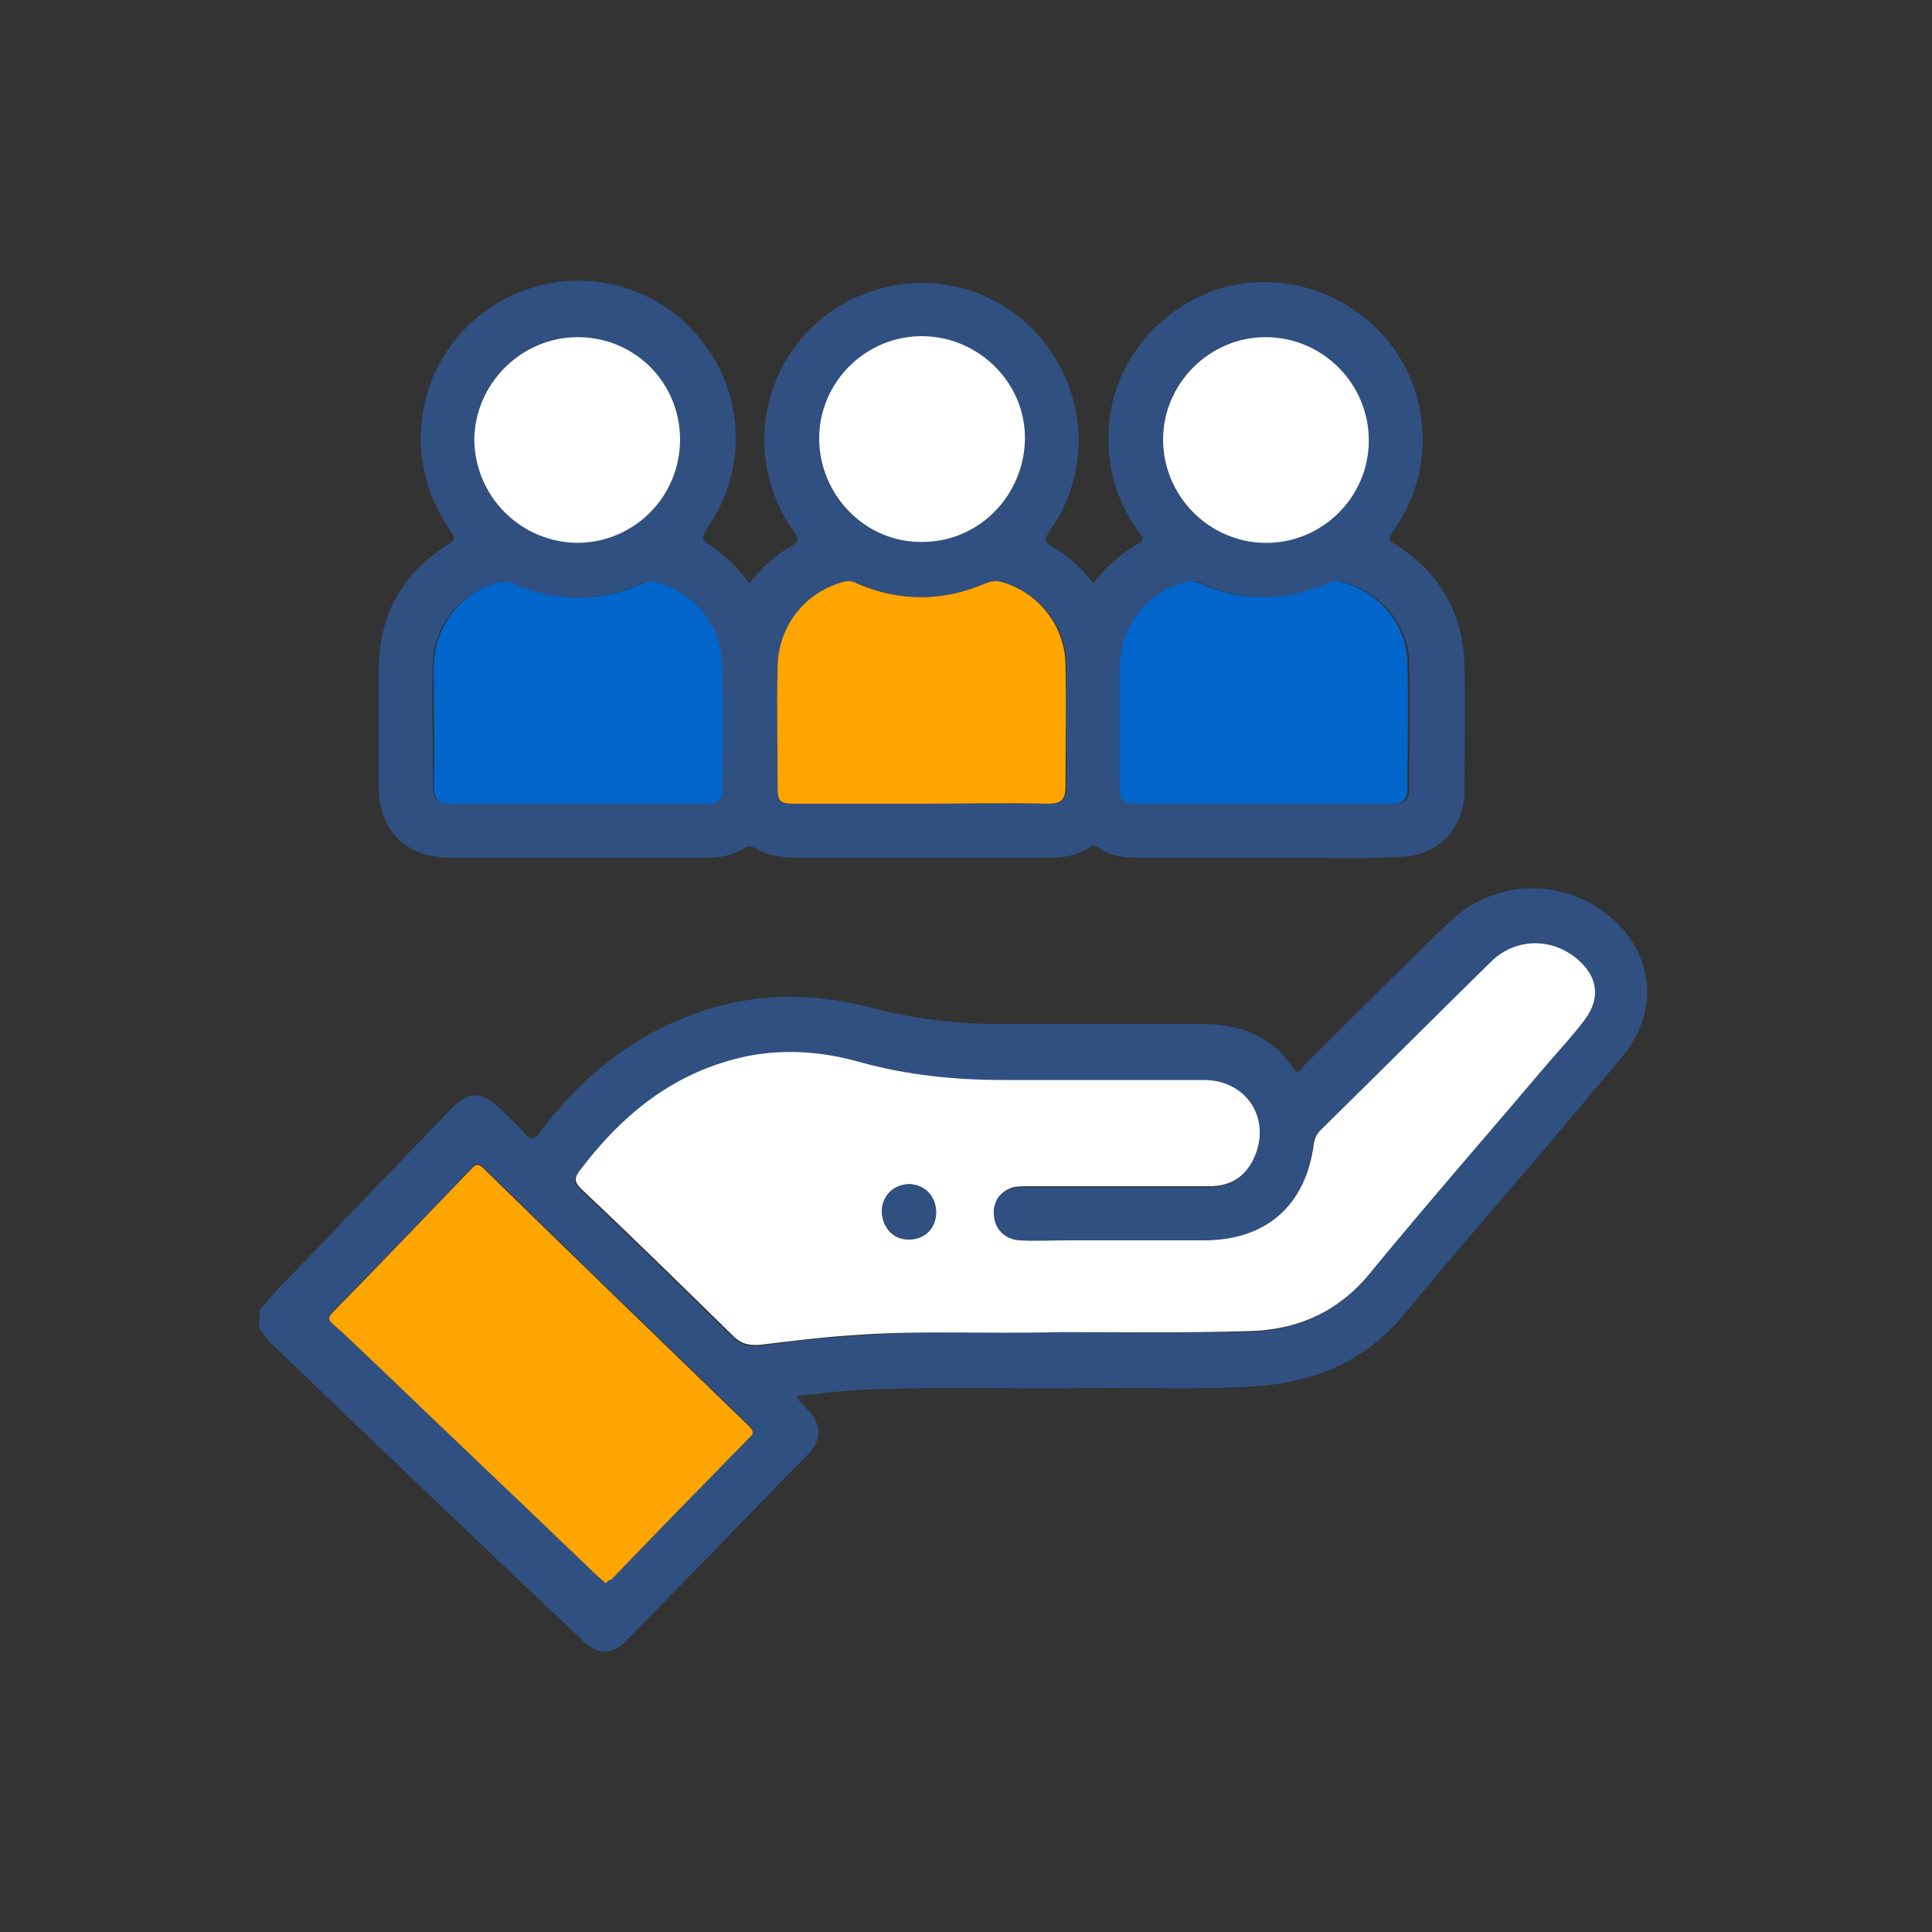
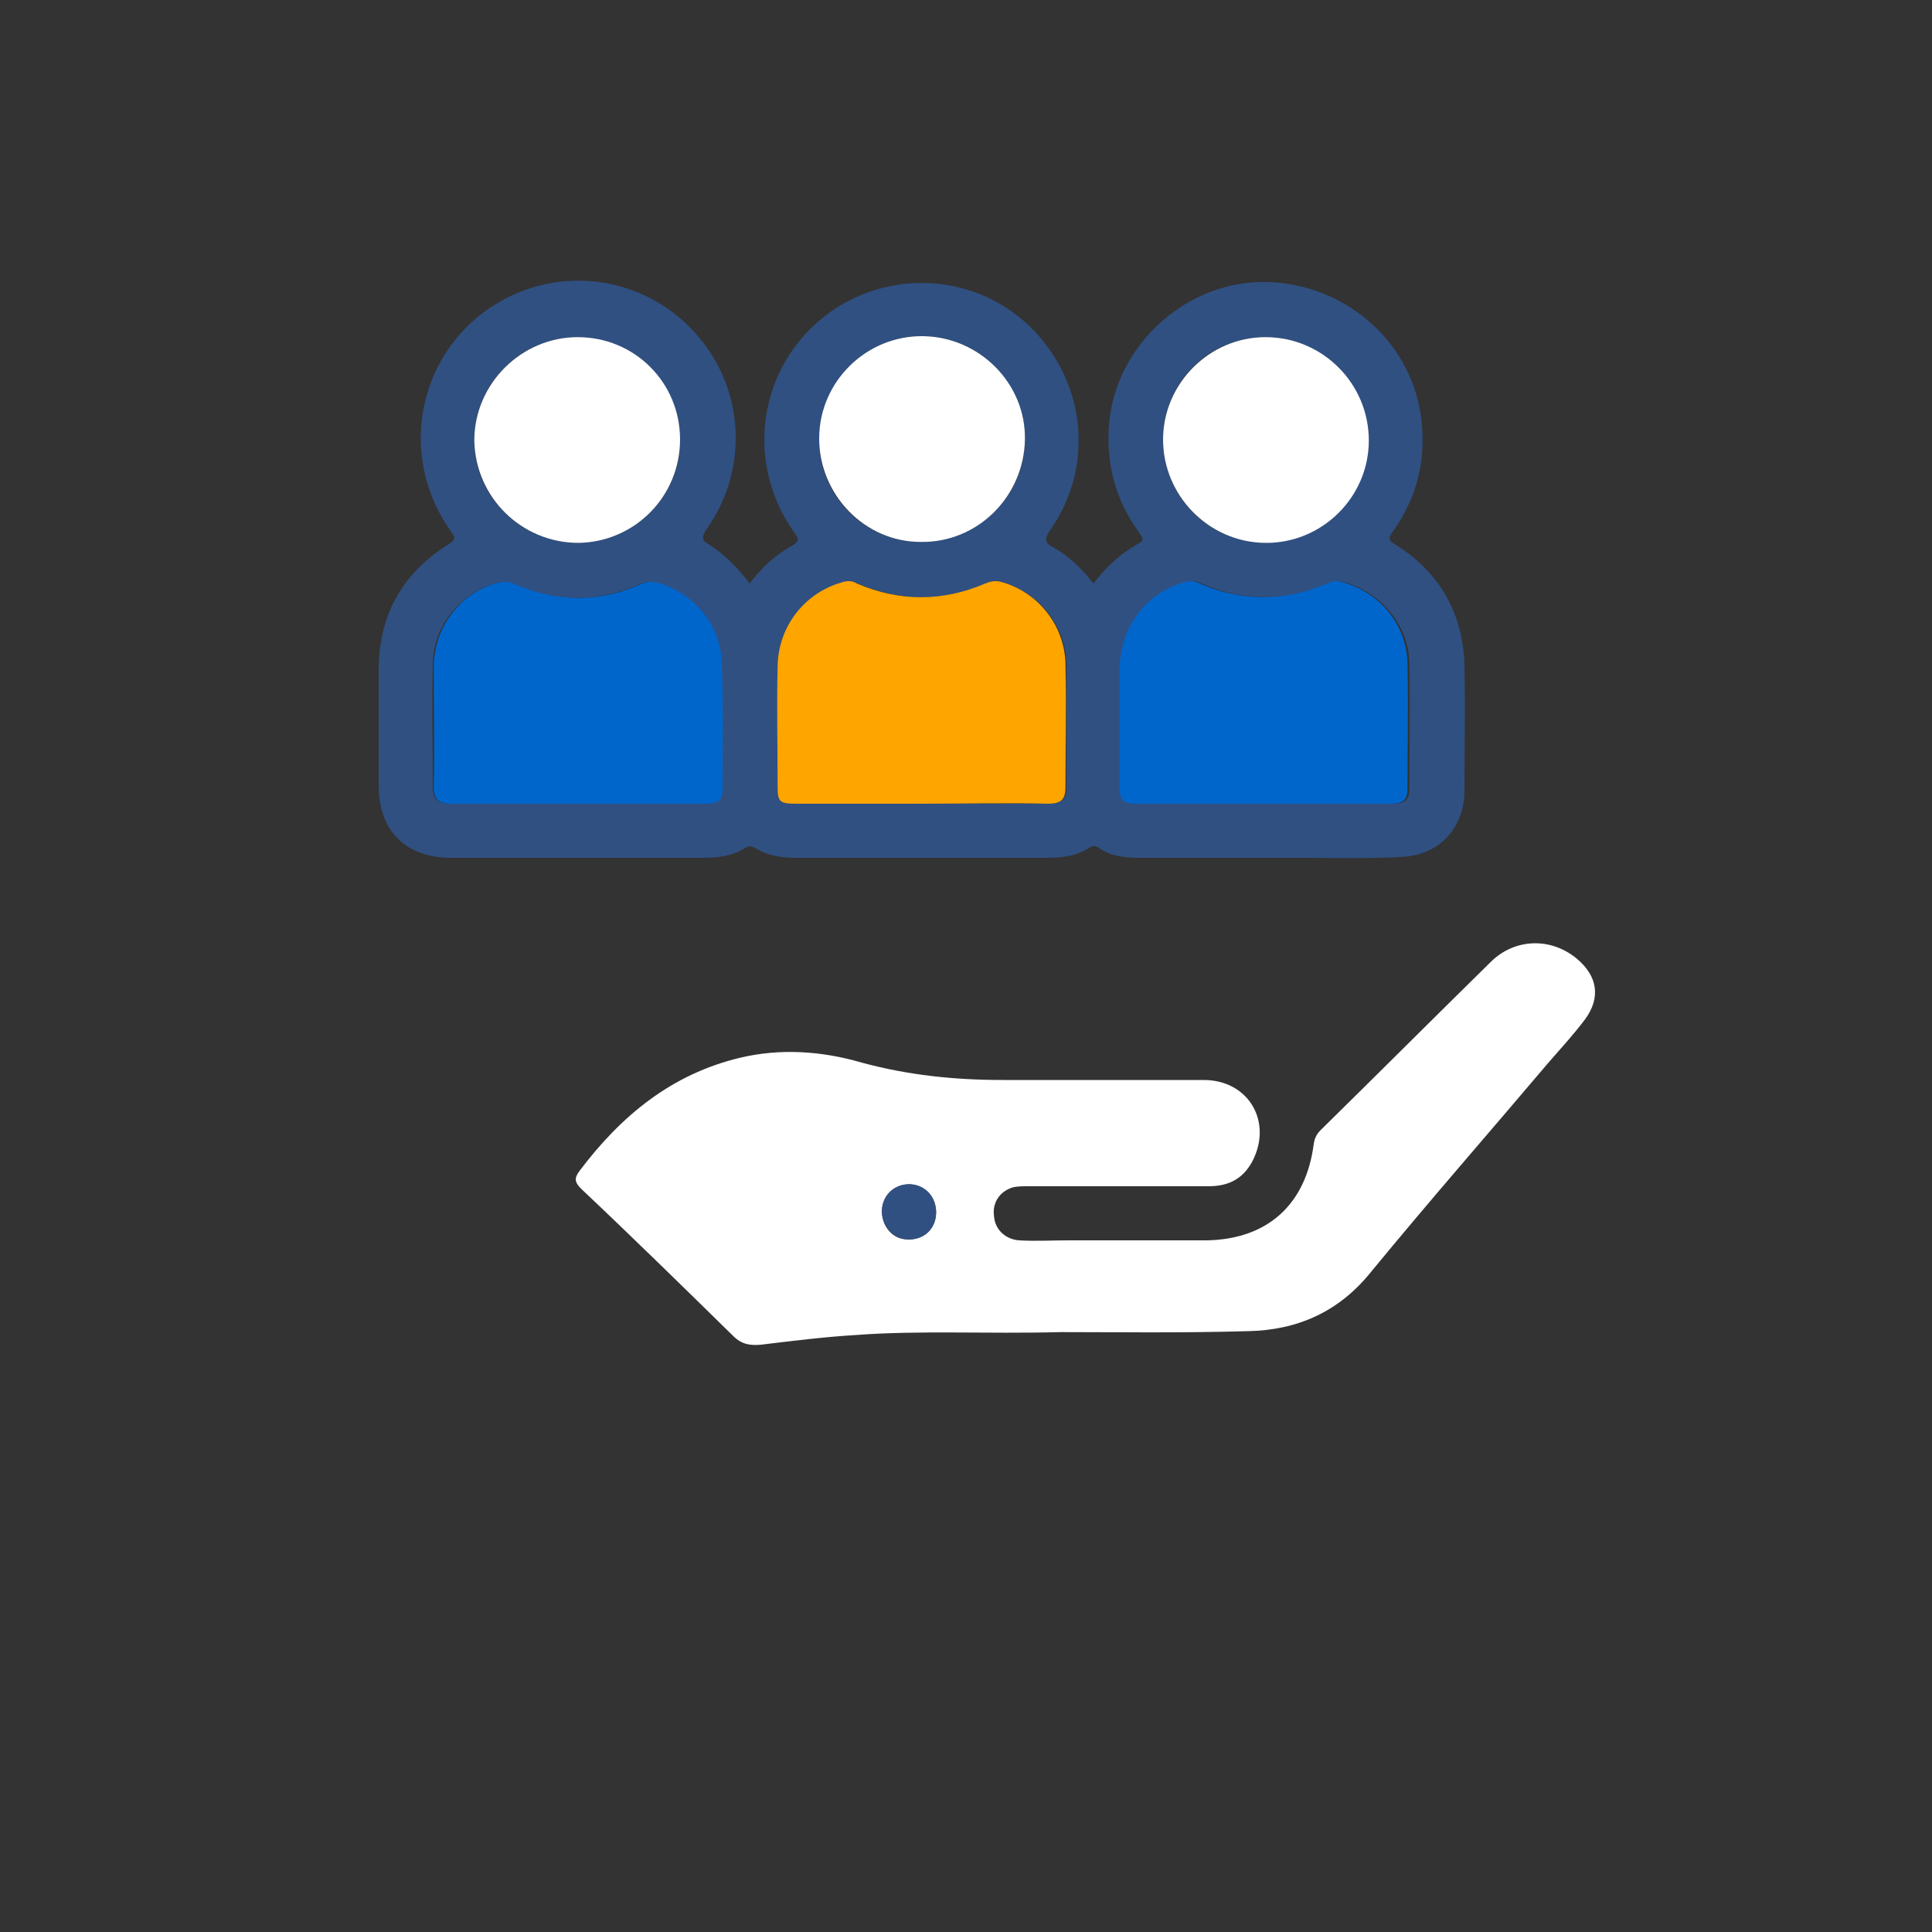
<svg xmlns="http://www.w3.org/2000/svg" id="Layer_1" x="0px" y="0px" viewBox="0 0 200 200" style="enable-background:new 0 0 200 200;" xml:space="preserve">
  <rect x="0" y="0" width="200" height="200" fill="#333333" stroke="none" />
  <style type="text/css">	.st0{fill:#305082;}	.st1{fill:#FFFFFF;}	.st2{fill:#FFA500;}	.st3{fill:#0066CC;}</style>
  <g>
-     <path class="st0" d="M26.9,135.6c0.8-0.9,1.5-1.8,2.3-2.6c5.8-6,11.6-12.1,17.4-18.1c1.9-2,3.2-2,5.2-0.1c0.8,0.8,1.7,1.6,2.5,2.5  c0.7,0.8,1.1,0.7,1.6-0.1c3.5-4.7,7.8-8.5,13-11c6.8-3.3,13.9-3.8,21.2-1.9c4.6,1.2,9.4,1.8,14.1,1.7c6.7,0,13.5,0,20.2,0  c3.9,0,7.2,1.2,9.4,4.5c0.6,0.9,0.9,0.2,1.2-0.2c5-5,10-10,15.1-14.9c5.1-4.9,13.2-4.5,17.9,0.8c3.3,3.9,3.4,8.9,0,13.1  c-2.4,2.9-4.9,5.8-7.3,8.7c-5.1,6-10.2,11.8-15.2,17.9c-4.1,5-9.4,7.2-15.5,7.6c-5.9,0.4-11.9,0.1-17.8,0.2  c-7.8,0.1-15.5-0.2-23.3,0.2c-2.1,0.1-4.2,0.4-6.4,0.6c0.2,0.7,0.7,0.9,1,1.3c1.6,1.7,1.7,3.2,0,4.9c-5.1,5.2-10.1,10.4-15.2,15.6  c-1.2,1.2-2.3,2.4-3.5,3.6c-1.4,1.4-2.9,1.4-4.3,0.1c-10.9-10.3-21.8-20.7-32.6-31.1c-0.4-0.4-0.7-1-1.1-1.4  C26.9,136.7,26.9,136.2,26.9,135.6z M109.8,137.9c5.7,0,12.5,0.1,19.3,0c5.1-0.1,9.3-2,12.7-6.1c6-7.4,12.3-14.5,18.4-21.7  c1.3-1.5,2.6-3,3.8-4.5c1.7-2.2,1.4-4.4-0.8-6.2c-2.7-2.3-6.5-2.2-9,0.3c-5.9,5.8-11.7,11.6-17.6,17.4c-0.4,0.4-0.7,0.8-0.7,1.4  c-0.7,6.3-4.8,9.9-11.1,10c-4.8,0-9.5,0-14.3,0c-1.7,0-3.4,0-5.1,0c-1.4-0.1-2.4-1.1-2.6-2.5c-0.1-1.4,0.7-2.6,2-3  c0.5-0.1,1-0.1,1.5-0.1c6.2,0,12.4,0,18.7,0c2,0,3.6-0.7,4.5-2.5c2.2-4.1-0.4-8.5-5-8.5c-6.9,0-13.8,0-20.8,0  c-4.9,0-9.8-0.5-14.6-1.8c-4.2-1.1-8.4-1.5-12.6-0.5c-7.1,1.7-12.3,6.1-16.6,11.7c-0.6,0.8-0.5,1.2,0.2,1.9  c5.3,5,10.5,10.1,15.7,15.2c0.9,0.9,1.7,1,2.9,0.9c3.2-0.4,6.5-0.8,9.8-1C95.3,137.7,102,138,109.8,137.9z M62.7,163.9  c0.2-0.2,0.4-0.4,0.6-0.5c4.7-4.9,9.5-9.7,14.2-14.6c0.5-0.5,0.5-0.8,0-1.3c-9.1-8.8-18.3-17.7-27.4-26.6c-0.5-0.5-0.8-0.6-1.3,0  c-4.7,5-9.5,9.9-14.3,14.8c-0.5,0.5-0.5,0.8,0,1.3c1.5,1.4,3,2.8,4.5,4.2c7.6,7.3,15.2,14.5,22.8,21.8  C62,163.4,62.4,163.6,62.7,163.9z" />
    <path class="st0" d="M77.6,60.4c1.3-1.7,2.7-3,4.4-3.9c0.8-0.5,0.7-0.8,0.2-1.4c-5.5-7.8-3.4-18.3,4.5-23.3  c6.6-4.1,15.1-3.1,20.4,2.5c5.4,5.7,6.1,14.2,1.6,20.6c-0.6,0.9-0.6,1.3,0.4,1.8c1.6,0.9,2.9,2.2,4.1,3.7c1.3-1.7,2.8-3.1,4.6-4.1  c0.8-0.4,0.4-0.7,0.1-1.2c-2.4-3.3-3.4-7-3.1-11.1c0.6-8,7.6-14.6,15.6-14.8c8.4-0.2,15.6,5.9,16.7,13.9c0.6,4.4-0.4,8.4-2.9,11.9  c-0.6,0.8-0.4,1,0.3,1.4c4.6,2.9,7,7.2,7.1,12.6c0.1,4.3,0,8.5,0,12.8c0,3.9-2.6,6.7-6.4,6.9c-3.5,0.2-6.9,0.1-10.4,0.1  c-5.6,0-11.1,0-16.7,0c-1.5,0-3-0.1-4.3-1c-0.4-0.3-0.7-0.3-1.1,0c-1.3,0.8-2.7,1-4.2,1c-8.7,0-17.4,0-26.1,0c-1.5,0-2.9-0.2-4.2-1  c-0.4-0.2-0.7-0.3-1.1,0c-1.3,0.8-2.7,1-4.2,1c-8.7,0-17.5,0-26.2,0c-4.7,0-7.5-2.8-7.5-7.5c0-3.8,0-7.7,0-11.5  c-0.1-5.9,2.3-10.4,7.3-13.5c0.9-0.6,0.4-0.9,0.1-1.4c-6-8.6-2.8-20.3,6.8-24.5c6.7-2.9,14.5-1,19.1,4.7c4.6,5.6,4.9,13.6,0.7,19.6  c-0.7,1-0.5,1.3,0.4,1.8C75.1,57.5,76.4,58.8,77.6,60.4z M130.9,83.2c4.4,0,8.9,0,13.3,0c1.1,0,1.7-0.3,1.7-1.5  c0-4.4,0.1-8.7,0-13.1c-0.1-3.9-2.9-7.2-6.6-8.3c-0.6-0.2-1.1-0.1-1.7,0.1c-4.4,1.9-8.8,1.9-13.2,0c-0.6-0.3-1.1-0.3-1.7-0.1  c-4,1.2-6.6,4.7-6.6,9.2c0,3.9,0,7.9,0,11.8c0,1.6,0.3,1.9,1.9,1.9C122.2,83.2,126.6,83.2,130.9,83.2z M59.7,83.2  c4.4,0,8.9,0,13.3,0c1.1,0,1.7-0.3,1.7-1.5c0-4.4,0.1-8.9-0.1-13.3c-0.1-3.9-2.9-7.1-6.7-8.1c-0.5-0.1-1-0.1-1.5,0.1  c-4.5,2-9,2-13.4,0c-0.5-0.2-0.9-0.2-1.5-0.1c-3.9,1.1-6.7,4.5-6.7,8.6c-0.1,4.2,0,8.3,0,12.5c0,1.4,0.5,1.8,1.8,1.8  C51,83.1,55.4,83.2,59.7,83.2z M95.3,83.2c4.4,0,8.9,0,13.3,0c1.3,0,1.8-0.5,1.8-1.7c0-4.3,0-8.5,0-12.8c-0.1-4-2.9-7.4-6.8-8.5  c-0.6-0.1-1-0.1-1.5,0.2c-4.4,1.9-8.9,1.9-13.3,0c-0.6-0.2-1-0.2-1.6-0.1c-3.9,1.1-6.5,4.4-6.6,8.6c-0.1,4.2,0,8.3,0,12.5  c0,1.6,0.2,1.8,1.9,1.8C86.7,83.2,91,83.2,95.3,83.2z M95.3,56.1c5.9,0,10.8-4.7,10.8-10.6c0-5.8-4.7-10.6-10.5-10.7  c-5.9-0.1-10.7,4.7-10.8,10.6C84.7,51.3,89.5,56.1,95.3,56.1z M70.4,45.5c0-5.8-4.8-10.6-10.6-10.6c-5.9,0-10.7,4.8-10.7,10.7  c0,5.9,4.9,10.6,10.8,10.6C65.7,56.1,70.5,51.3,70.4,45.5z M120.4,45.5c0,5.9,4.7,10.6,10.5,10.7c5.9,0,10.7-4.7,10.8-10.6  c0-5.8-4.9-10.7-10.7-10.7C125.1,34.9,120.4,39.6,120.4,45.5z" />
    <path class="st1" d="M109.8,137.9c-7.8,0.2-14.5-0.2-21.2,0.3c-3.3,0.2-6.5,0.6-9.8,1c-1.1,0.1-2,0-2.9-0.9  c-5.2-5.1-10.4-10.2-15.7-15.2c-0.7-0.7-0.8-1.1-0.2-1.9c4.3-5.7,9.5-10,16.6-11.7c4.2-1,8.5-0.7,12.6,0.5  c4.8,1.3,9.6,1.8,14.6,1.8c6.9,0,13.8,0,20.8,0c4.7,0,7.2,4.4,5,8.5c-1,1.8-2.5,2.5-4.5,2.5c-6.2,0-12.4,0-18.7,0  c-0.5,0-1,0-1.5,0.1c-1.4,0.4-2.2,1.6-2,3c0.1,1.4,1.2,2.4,2.6,2.5c1.7,0.1,3.4,0,5.1,0c4.8,0,9.5,0,14.3,0  c6.3-0.1,10.3-3.7,11.1-10c0.1-0.6,0.3-1,0.7-1.4c5.9-5.8,11.7-11.6,17.6-17.4c2.5-2.5,6.3-2.6,9-0.3c2.1,1.8,2.4,4,0.8,6.2  c-1.2,1.6-2.5,3-3.8,4.5c-6.1,7.2-12.4,14.4-18.4,21.7c-3.3,4.1-7.6,6-12.7,6.1C122.3,138,115.5,137.9,109.8,137.9z M93.9,128.3  c1.6,0.1,2.9-1,3-2.6c0.1-1.6-1.1-3-2.6-3.1c-1.6-0.1-2.9,1.1-3,2.6C91.2,126.9,92.4,128.3,93.9,128.3z" />
-     <path class="st2" d="M62.7,163.9c-0.3-0.3-0.6-0.5-0.9-0.8c-7.6-7.3-15.2-14.5-22.8-21.8c-1.5-1.4-3-2.9-4.5-4.2  c-0.6-0.5-0.5-0.8,0-1.3c4.8-4.9,9.6-9.9,14.3-14.8c0.5-0.6,0.8-0.5,1.3,0c9.1,8.9,18.2,17.7,27.4,26.6c0.5,0.5,0.6,0.8,0,1.3  c-4.7,4.8-9.5,9.7-14.2,14.6C63.1,163.5,62.9,163.7,62.7,163.9z" />
    <path class="st3" d="M130.9,83.2c-4.4,0-8.7,0-13.1,0c-1.6,0-1.9-0.3-1.9-1.9c0-3.9,0-7.9,0-11.8c0-4.5,2.6-8,6.6-9.2  c0.6-0.2,1.1-0.2,1.7,0.1c4.4,1.9,8.8,1.9,13.2,0c0.6-0.3,1.1-0.3,1.7-0.1c3.8,1.1,6.5,4.4,6.6,8.3c0.1,4.3,0,8.7,0,13.1  c0,1.2-0.6,1.5-1.7,1.5C139.8,83.2,135.4,83.2,130.9,83.2z" />
    <path class="st3" d="M59.7,83.2c-4.3,0-8.7,0-13,0c-1.3,0-1.8-0.4-1.8-1.8c0.1-4.2,0-8.3,0-12.5c0.1-4.1,2.8-7.6,6.7-8.6  c0.5-0.1,1-0.1,1.5,0.1c4.5,2,9,2,13.4,0c0.5-0.2,0.9-0.2,1.5-0.1c3.7,1,6.5,4.2,6.7,8.1c0.2,4.4,0.1,8.9,0.1,13.3  c0,1.2-0.6,1.5-1.7,1.5C68.6,83.2,64.2,83.2,59.7,83.2z" />
    <path class="st2" d="M95.3,83.2c-4.3,0-8.6,0-12.9,0c-1.7,0-1.9-0.2-1.9-1.8c0-4.2-0.1-8.3,0-12.5c0.1-4.1,2.8-7.5,6.6-8.6  c0.6-0.2,1.1-0.2,1.6,0.1c4.4,1.9,8.9,1.9,13.3,0c0.5-0.2,0.9-0.3,1.5-0.2c3.9,1,6.7,4.5,6.8,8.5c0.1,4.3,0,8.5,0,12.8  c0,1.3-0.5,1.7-1.8,1.7C104.2,83.1,99.7,83.2,95.3,83.2z" />
    <path class="st1" d="M95.3,56.1c-5.8,0-10.5-4.9-10.5-10.7c0-5.9,4.9-10.7,10.8-10.6c5.8,0.1,10.6,4.9,10.5,10.7  C106,51.4,101.2,56.2,95.3,56.1z" />
    <path class="st1" d="M70.4,45.5c0,5.9-4.7,10.6-10.5,10.7c-5.9,0-10.7-4.7-10.8-10.6c0-5.9,4.9-10.7,10.7-10.7  C65.7,34.9,70.4,39.6,70.4,45.5z" />
    <path class="st1" d="M120.4,45.5c0-5.8,4.8-10.6,10.6-10.6c5.9,0,10.7,4.8,10.7,10.7c0,5.9-4.9,10.7-10.8,10.6  C125.1,56.1,120.4,51.3,120.4,45.5z" />
    <path class="st0" d="M93.9,128.3c-1.5-0.1-2.7-1.5-2.6-3.1c0.1-1.6,1.4-2.7,3-2.6c1.6,0.1,2.7,1.4,2.6,3.1  C96.8,127.3,95.6,128.4,93.9,128.3z" />
  </g>
</svg>